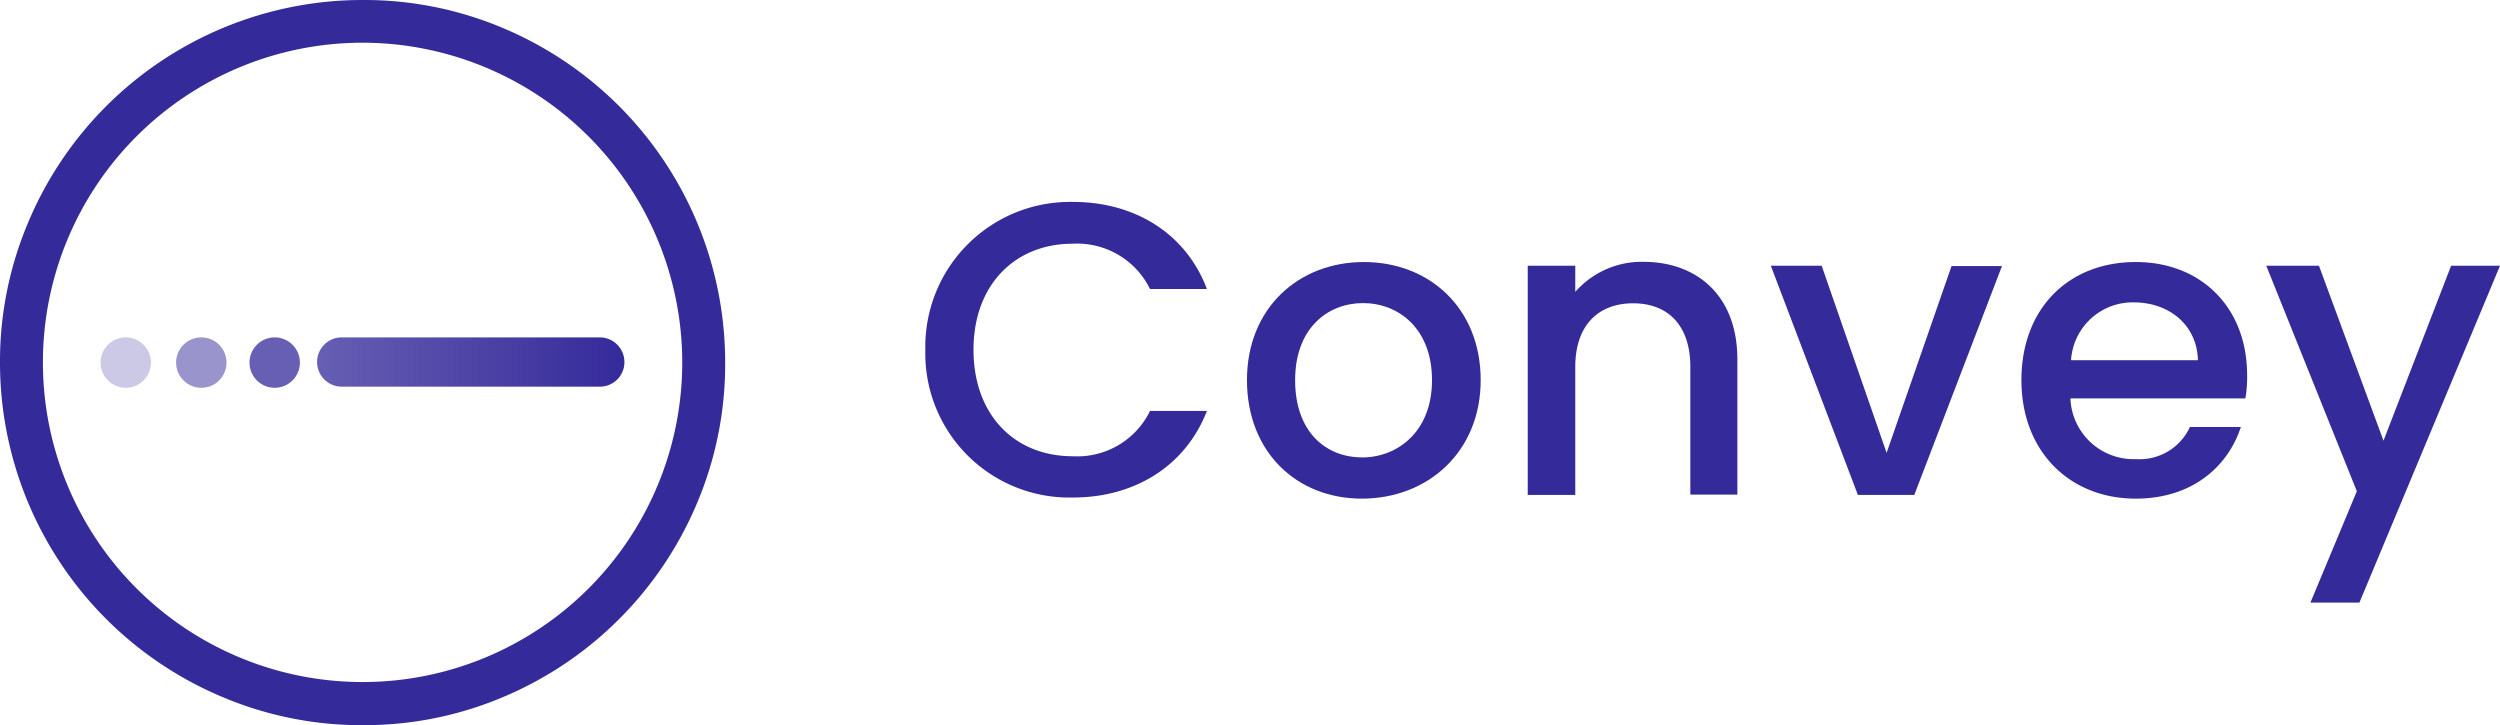
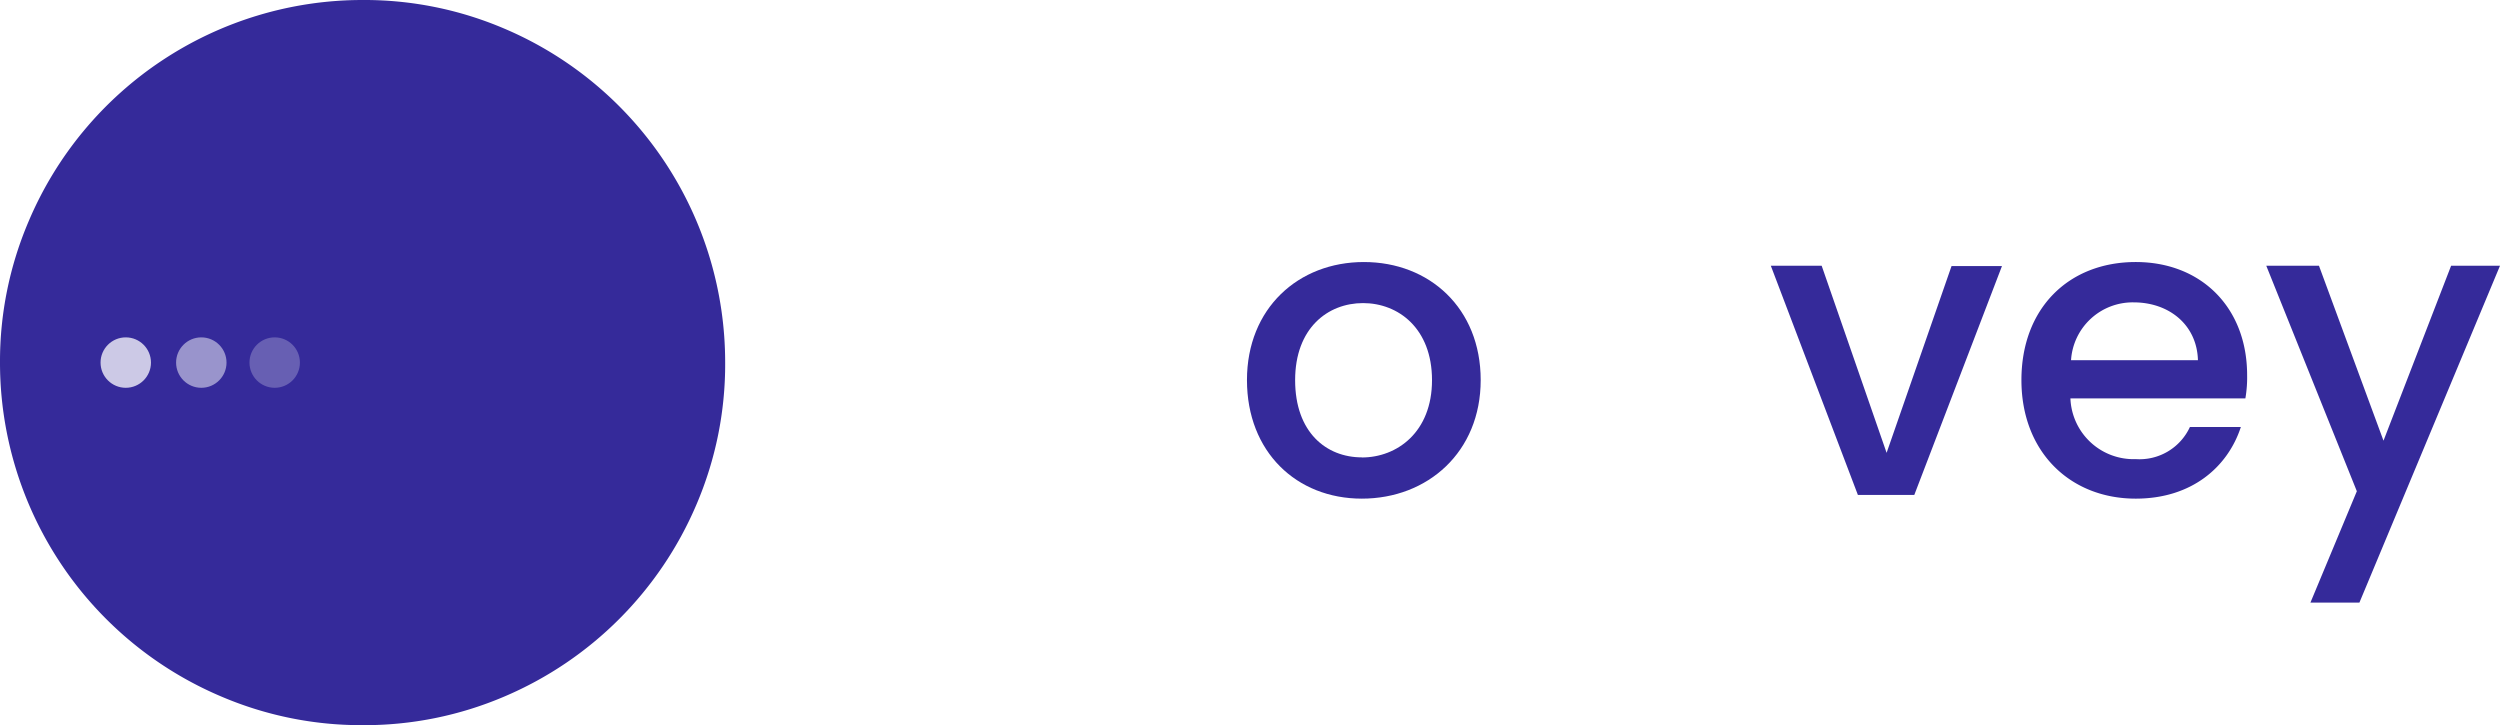
<svg xmlns="http://www.w3.org/2000/svg" viewBox="0 0 242.91 70.46">
  <defs>
    <style>.cls-1{fill:#352a9a;}.cls-2{fill:url(#linear-gradient);}.cls-3{fill:#675fb3;}.cls-4{fill:#9994cc;}.cls-5{fill:#ccc9e6;}</style>
    <linearGradient id="linear-gradient" x1="30.81" y1="35.29" x2="60.67" y2="35.29" gradientTransform="matrix(1, 0, 0, -1, 0, 70.46)" gradientUnits="userSpaceOnUse">
      <stop offset="0" stop-color="#675fb3" />
      <stop offset="1" stop-color="#352a9a" />
    </linearGradient>
  </defs>
  <title>convey logo</title>
  <g id="Layer_2" data-name="Layer 2">
    <g id="Layer_1-2" data-name="Layer 1">
      <g id="Layer_2-2" data-name="Layer 2">
-         <path class="cls-1" d="M104.27,19.62c5.87,0,10.91,2.95,13,8.46h-5.53a7.89,7.89,0,0,0-7.52-4.4c-5.56,0-9.63,3.95-9.63,10.3s4,10.35,9.63,10.35a7.86,7.86,0,0,0,7.52-4.4h5.53c-2.14,5.49-7.18,8.41-13,8.41A14,14,0,0,1,89.91,34,14.07,14.07,0,0,1,104.27,19.62Z" />
        <path class="cls-1" d="M132.32,48.45c-6.34,0-11.16-4.54-11.16-11.52s5-11.47,11.36-11.47,11.35,4.48,11.35,11.47S138.72,48.45,132.32,48.45Zm0-4c3.43,0,6.82-2.47,6.82-7.51s-3.28-7.49-6.7-7.49-6.6,2.42-6.6,7.49S128.87,44.44,132.32,44.44Z" />
-         <path class="cls-1" d="M164.24,35.65c0-4.09-2.22-6.18-5.56-6.18s-5.62,2.09-5.62,6.18V48.09h-4.62V25.82h4.62v2.54a8.59,8.59,0,0,1,6.62-2.92c5.2,0,9.13,3.28,9.13,9.48V48.06h-4.57V35.65Z" />
        <path class="cls-1" d="M177,25.82,183.31,44l6.31-18.15h4.9L186,48.09h-5.48l-8.46-22.27Z" />
        <path class="cls-1" d="M207.52,48.45c-6.38,0-11.11-4.54-11.11-11.52S201,25.46,207.52,25.46c6.34,0,10.82,4.4,10.82,11a12,12,0,0,1-.17,2.25h-17a6.14,6.14,0,0,0,6.35,5.9,5.39,5.39,0,0,0,5.26-3.12h4.95C216.48,45.33,213,48.45,207.52,48.45ZM201.23,35h12.33c-.09-3.42-2.79-5.62-6.24-5.62A6,6,0,0,0,201.23,35Z" />
        <path class="cls-1" d="M238.16,25.82h4.75L229.25,58.55h-4.76L229,47.73l-8.8-21.91h5.12l6.27,17Z" />
-         <path class="cls-1" d="M35.23,70.46a34.62,34.62,0,0,1-13.72-2.78A35.23,35.23,0,0,1,0,35.23,34.62,34.62,0,0,1,2.78,21.51,35.23,35.23,0,0,1,35.23,0,34.62,34.62,0,0,1,49,2.78,35.23,35.23,0,0,1,70.46,35.23,34.62,34.62,0,0,1,67.68,49,35.27,35.27,0,0,1,49,67.68,34.62,34.62,0,0,1,35.23,70.46Zm0-66.31A31.06,31.06,0,1,0,66.29,35.23,31.09,31.09,0,0,0,35.23,4.15Z" />
-         <path class="cls-2" d="M58.27,37.57H33.2a2.39,2.39,0,0,1-2.39-2.39h0a2.39,2.39,0,0,1,2.39-2.4H58.27a2.4,2.4,0,0,1,2.4,2.4h0A2.38,2.38,0,0,1,58.27,37.57Z" />
+         <path class="cls-1" d="M35.23,70.46a34.62,34.62,0,0,1-13.72-2.78A35.23,35.23,0,0,1,0,35.23,34.62,34.62,0,0,1,2.78,21.51,35.23,35.23,0,0,1,35.23,0,34.62,34.62,0,0,1,49,2.78,35.23,35.23,0,0,1,70.46,35.23,34.62,34.62,0,0,1,67.68,49,35.27,35.27,0,0,1,49,67.68,34.62,34.62,0,0,1,35.23,70.46Zm0-66.31Z" />
        <circle class="cls-3" cx="26.69" cy="35.23" r="2.45" />
        <circle class="cls-4" cx="19.56" cy="35.23" r="2.45" />
        <circle class="cls-5" cx="12.22" cy="35.23" r="2.45" />
      </g>
    </g>
  </g>
</svg>